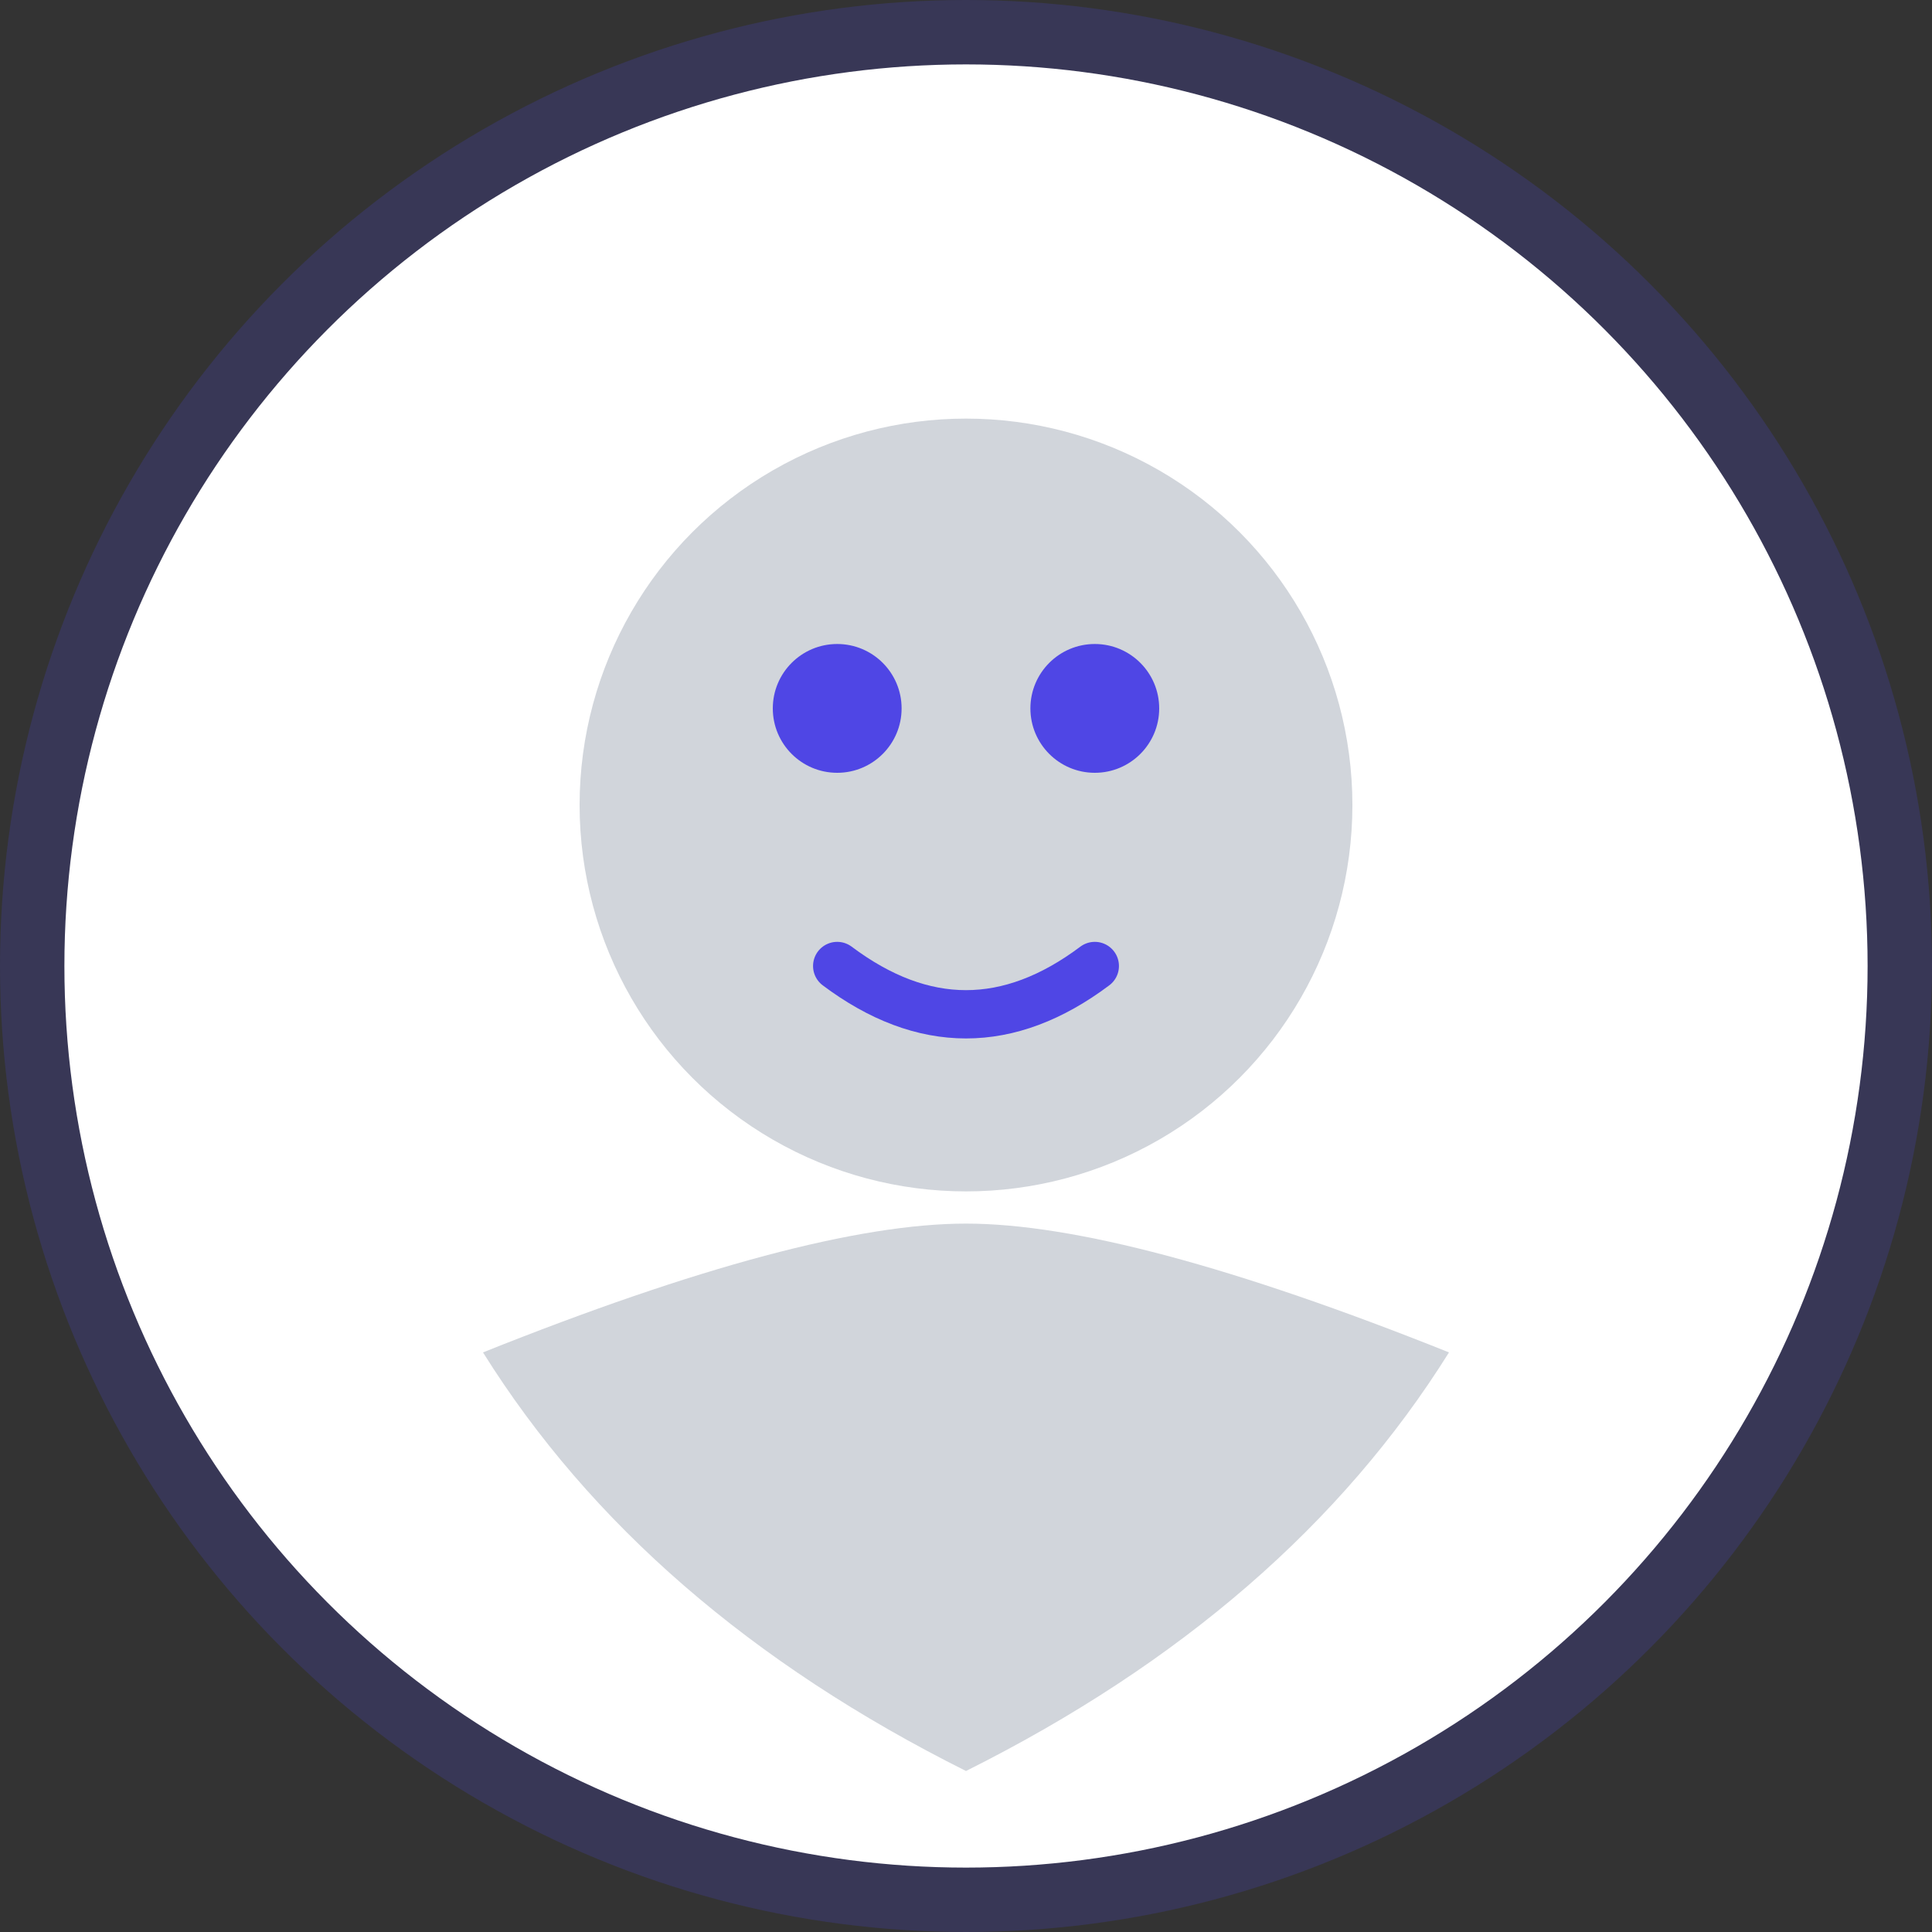
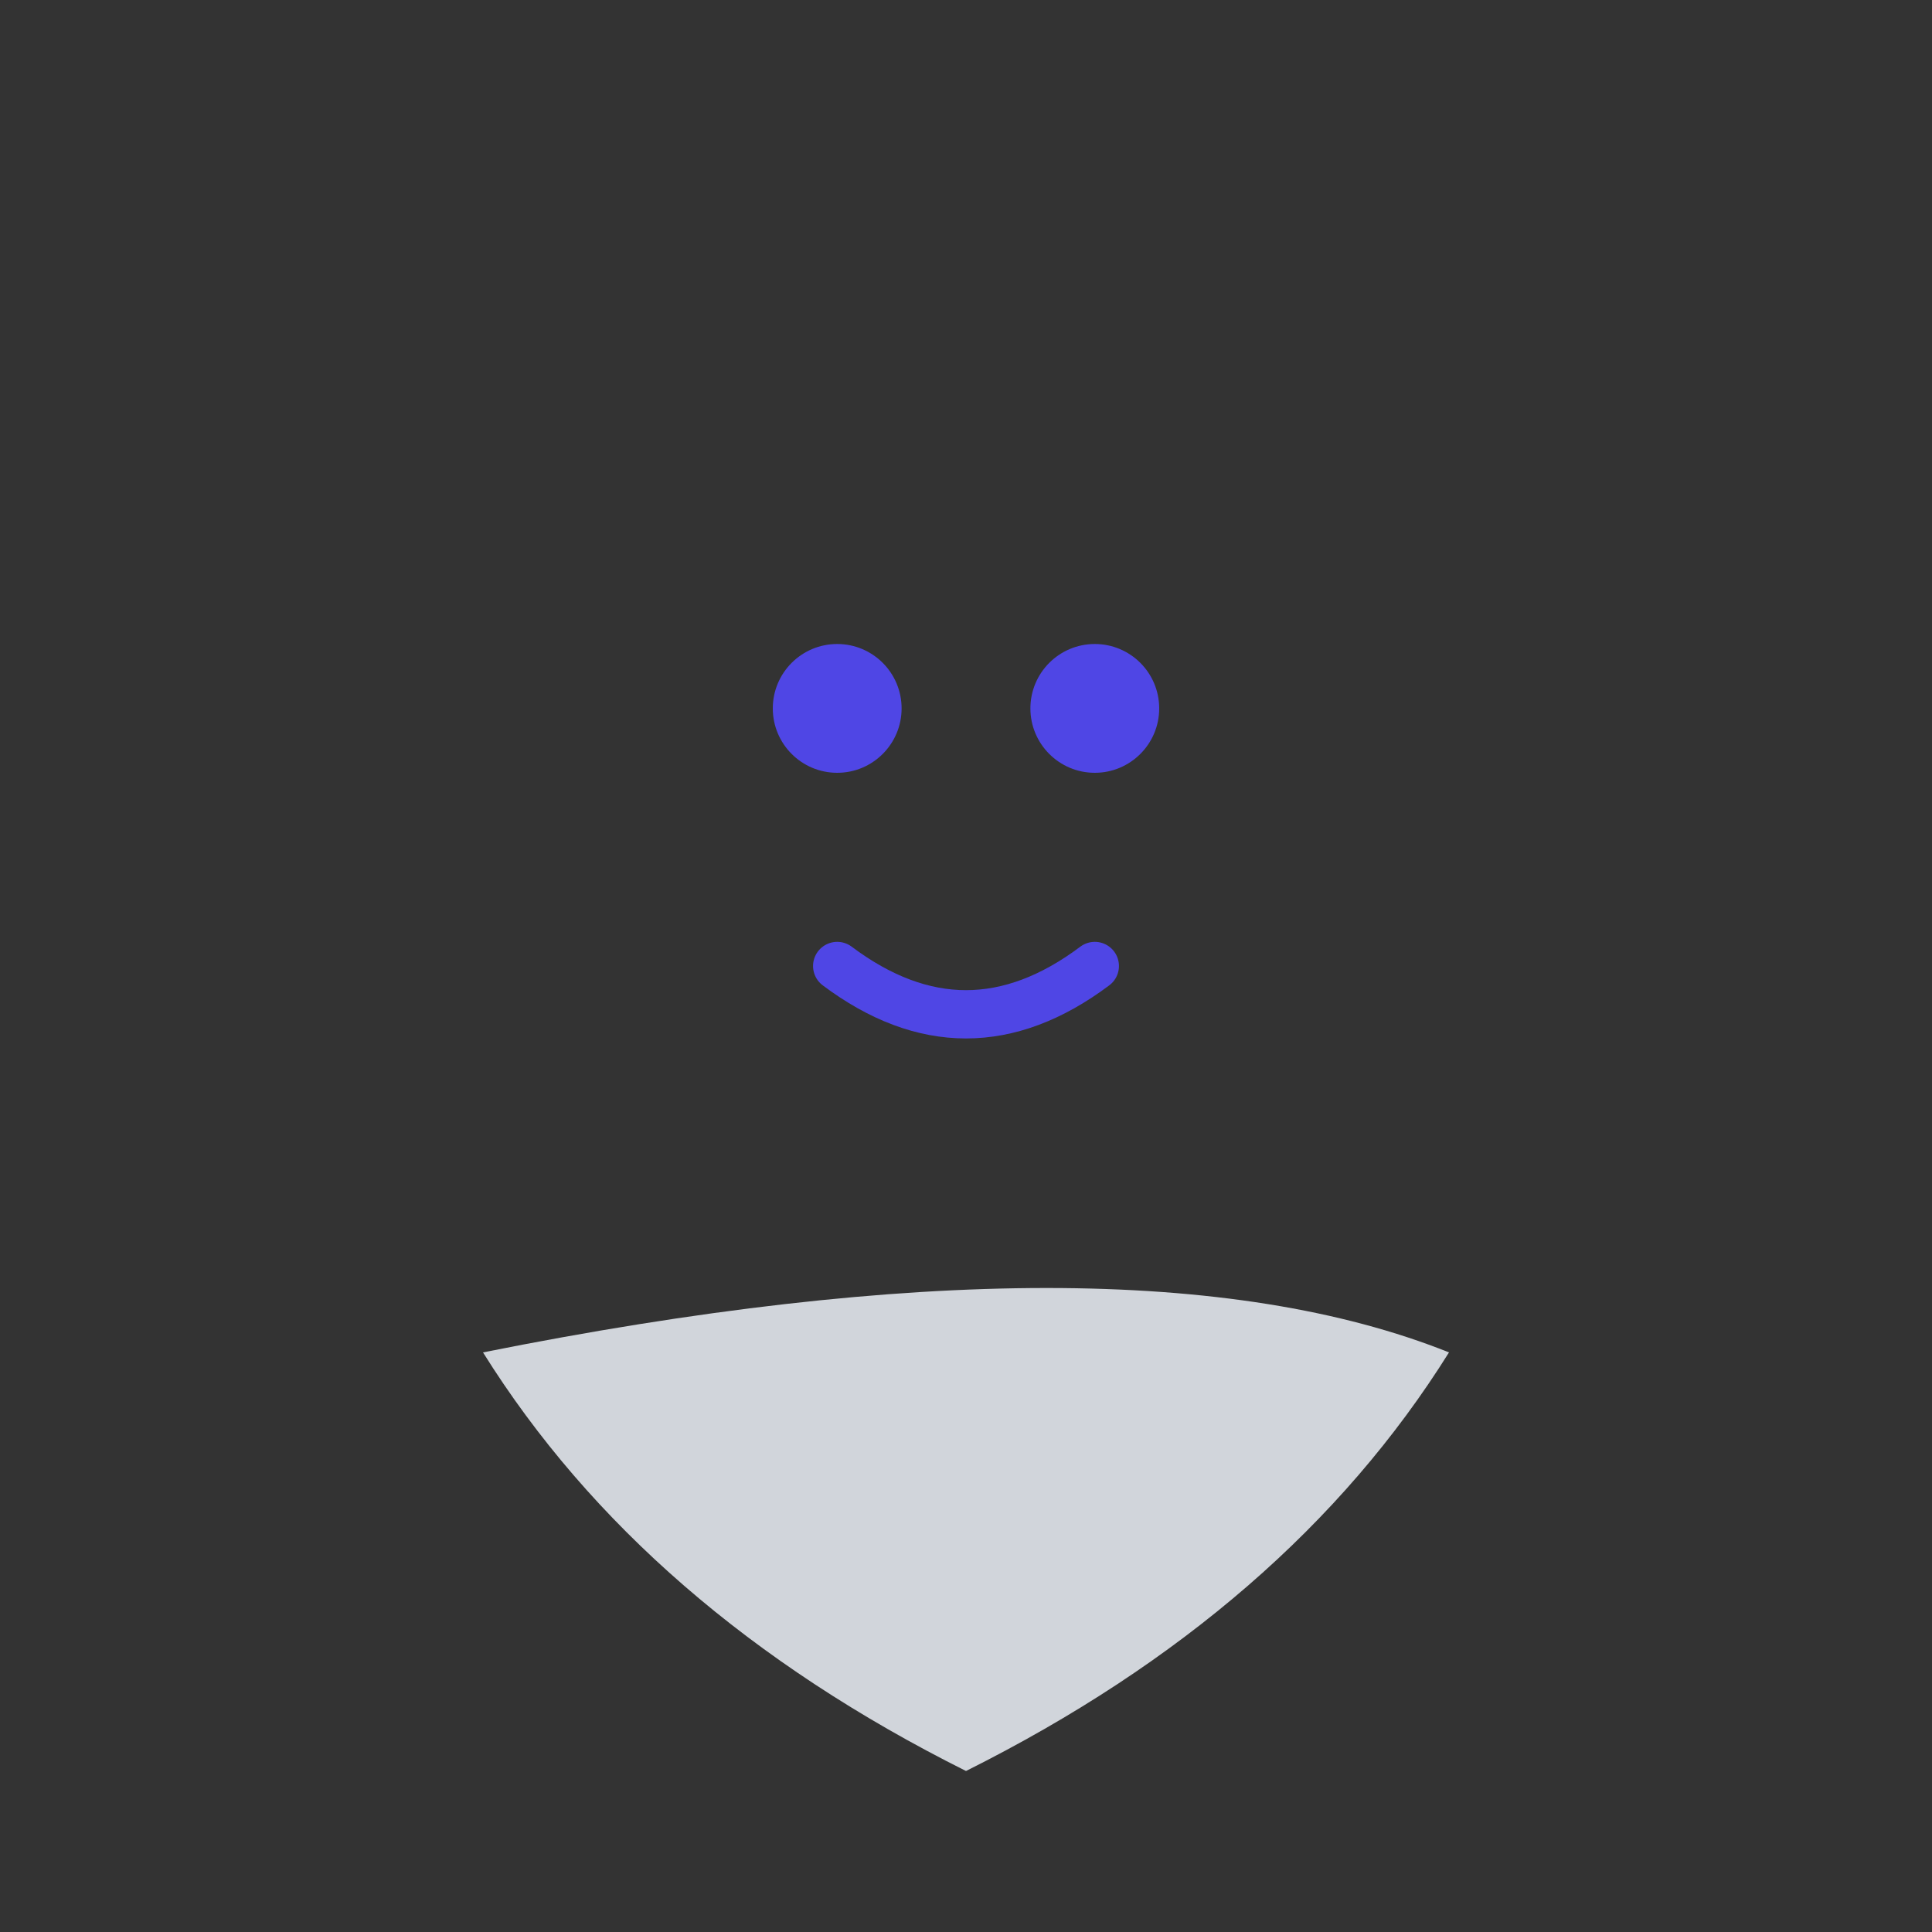
<svg xmlns="http://www.w3.org/2000/svg" width="60" height="60" viewBox="0 0 60 60">
  <rect x="0" y="0" width="60" height="60" fill="#333333" stroke="none" />
-   <circle cx="30" cy="30" r="30" fill="#4f46e5" opacity="0.2" />
-   <circle cx="30" cy="30" r="28" fill="#ffffff" />
-   <circle cx="30" cy="25" r="12" fill="#d1d5db" />
-   <path d="M30 38 Q 30 50 30 55 Q 20 50 15 42 Q 25 38 30 38 Q 35 38 45 42 Q 40 50 30 55" fill="#d1d5db" />
+   <path d="M30 38 Q 30 50 30 55 Q 20 50 15 42 Q 35 38 45 42 Q 40 50 30 55" fill="#d1d5db" />
  <circle cx="26" cy="22" r="2" fill="#4f46e5" />
  <circle cx="34" cy="22" r="2" fill="#4f46e5" />
  <path d="M26 30 Q 30 33 34 30" fill="none" stroke="#4f46e5" stroke-width="1.5" stroke-linecap="round" />
</svg>